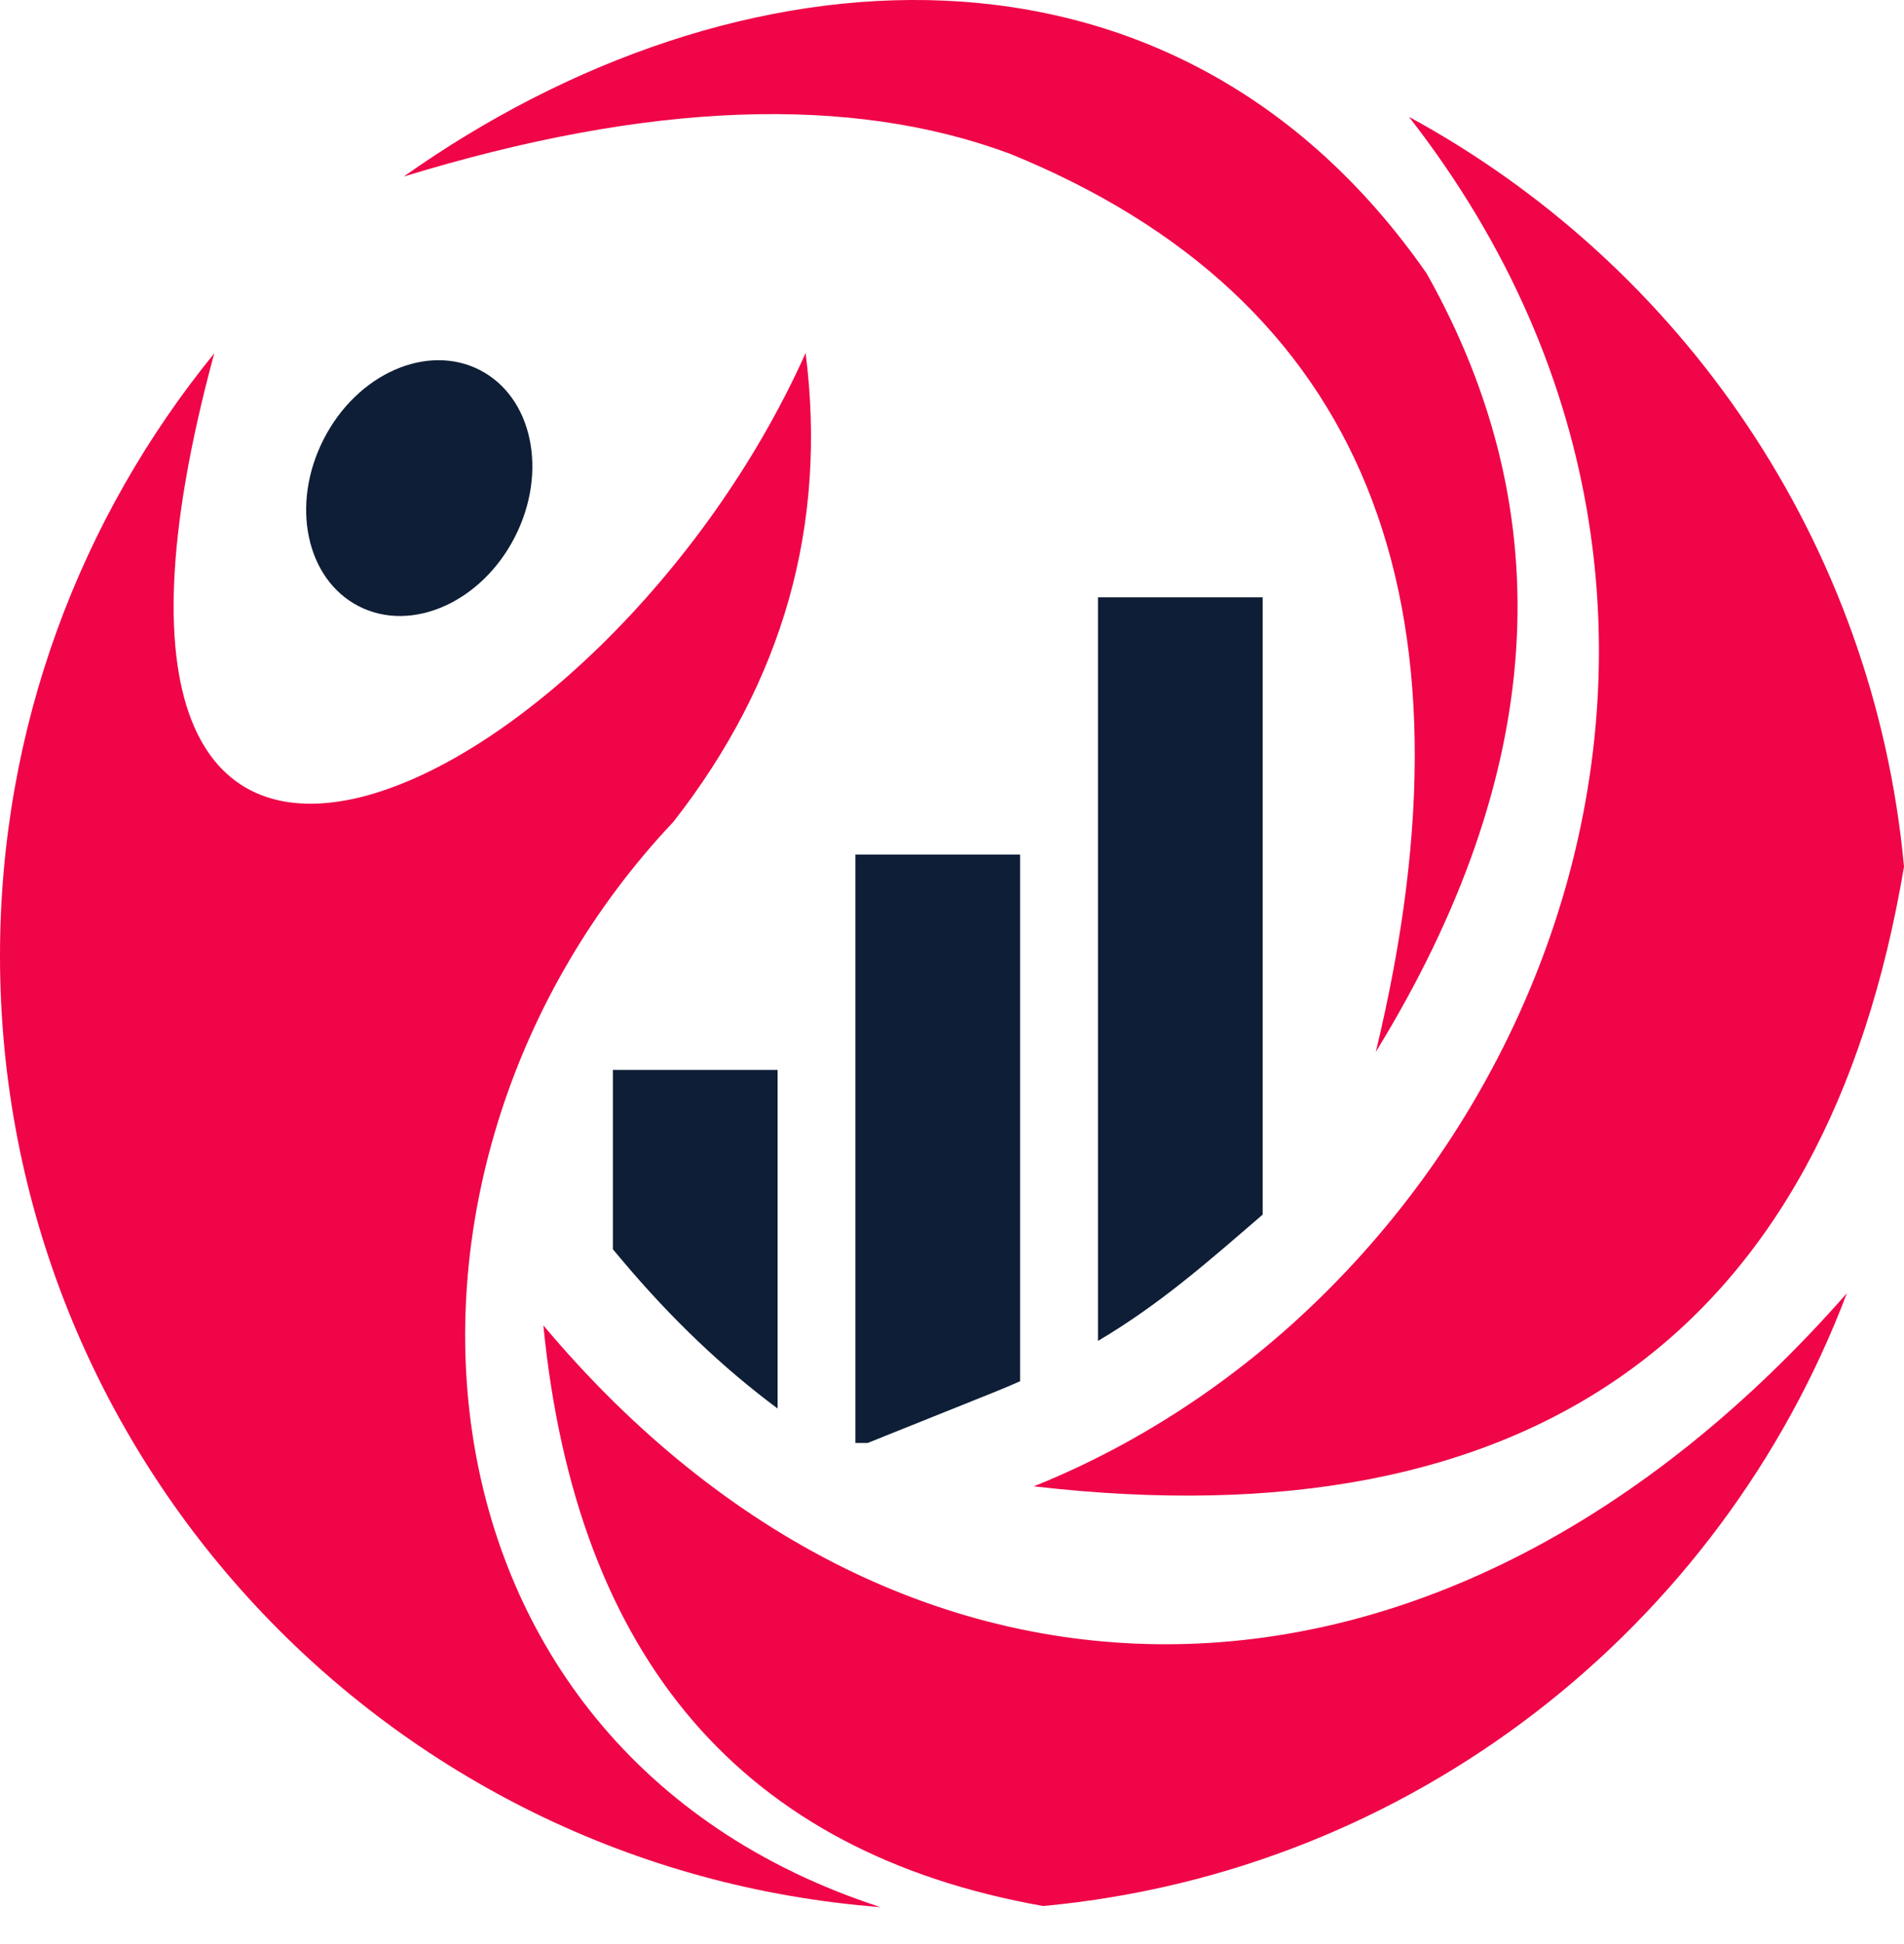
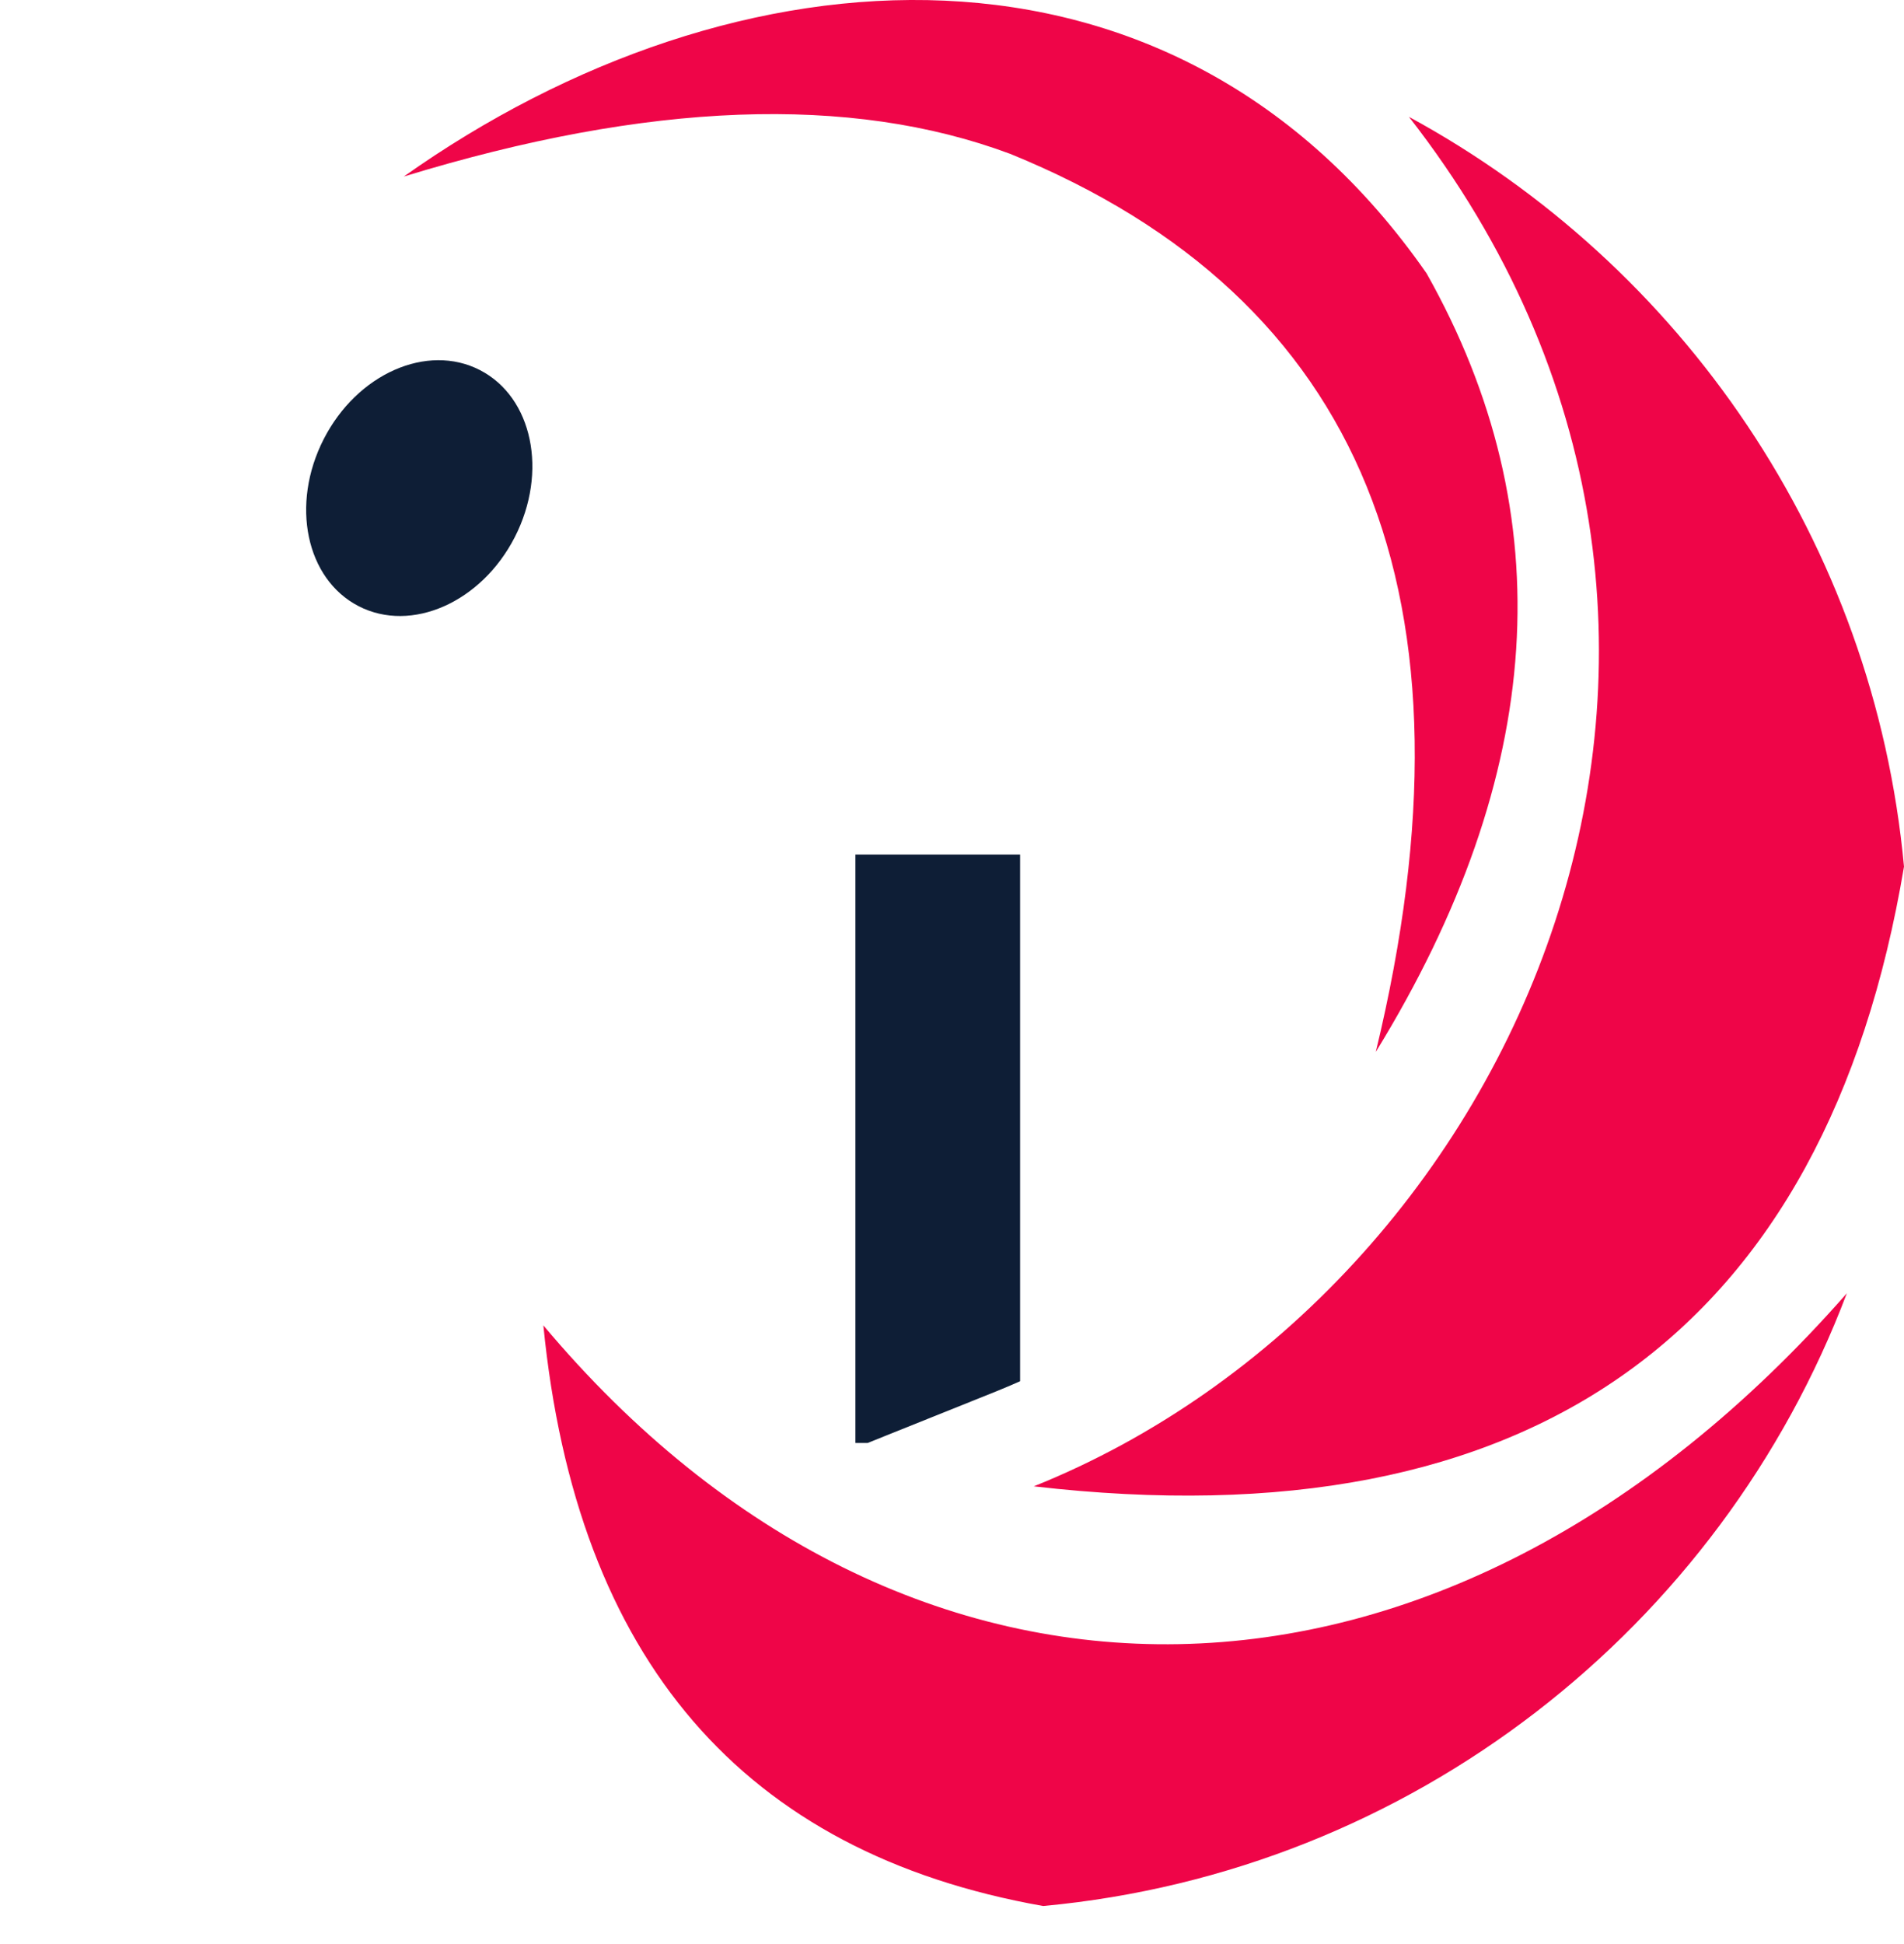
<svg xmlns="http://www.w3.org/2000/svg" width="48" height="49" viewBox="0 0 48 49" fill="none">
-   <path fill-rule="evenodd" clip-rule="evenodd" d="M20.31 8.897C15.241 20.212 0.372 27.447 5.401 8.907C2.027 13.049 0 18.334 0 24.09C0 36.749 9.779 47.121 22.195 48.068C9.898 44.079 8.805 29.373 16.977 20.713C19.748 17.17 20.858 13.232 20.31 8.897Z" fill="#EF0548" />
  <path fill-rule="evenodd" clip-rule="evenodd" d="M12.097 9.327C13.427 10.01 13.82 11.895 12.977 13.54C12.134 15.184 10.371 15.962 9.042 15.279C7.712 14.595 7.319 12.71 8.162 11.066C9.004 9.421 10.767 8.643 12.097 9.327Z" fill="#0E1E36" />
  <path fill-rule="evenodd" clip-rule="evenodd" d="M26.062 37.463C38.657 38.922 46.037 33.538 48 21.843C47.242 13.668 42.393 6.68 35.52 2.945C45.685 15.979 38.315 32.547 26.062 37.463ZM46.559 32.597C36.353 44.218 22.831 44.289 13.698 33.406C14.53 41.825 18.733 46.705 26.299 48.041C35.605 47.178 43.374 41.013 46.559 32.597ZM34.684 26.513C38.975 19.529 39.402 12.988 35.964 6.89C29.592 -2.26 18.55 -1.475 10.179 4.45C16.341 2.562 21.437 2.373 25.47 3.879C34.377 7.509 37.449 15.055 34.684 26.513Z" fill="#EF0548" />
-   <path fill-rule="evenodd" clip-rule="evenodd" d="M19.603 35.501V26.967H15.451V31.488L15.667 31.745C16.923 33.24 18.239 34.489 19.603 35.501Z" fill="#0E1E36" />
  <path fill-rule="evenodd" clip-rule="evenodd" d="M21.565 21.539V36.37H21.873L25.101 35.075C25.308 34.99 25.514 34.905 25.717 34.814V21.539H21.565Z" fill="#0E1E36" />
-   <path fill-rule="evenodd" clip-rule="evenodd" d="M27.68 15.059V33.798C29.257 32.864 30.465 31.792 31.832 30.614V15.055H27.68V15.059Z" fill="#0E1E36" />
</svg>